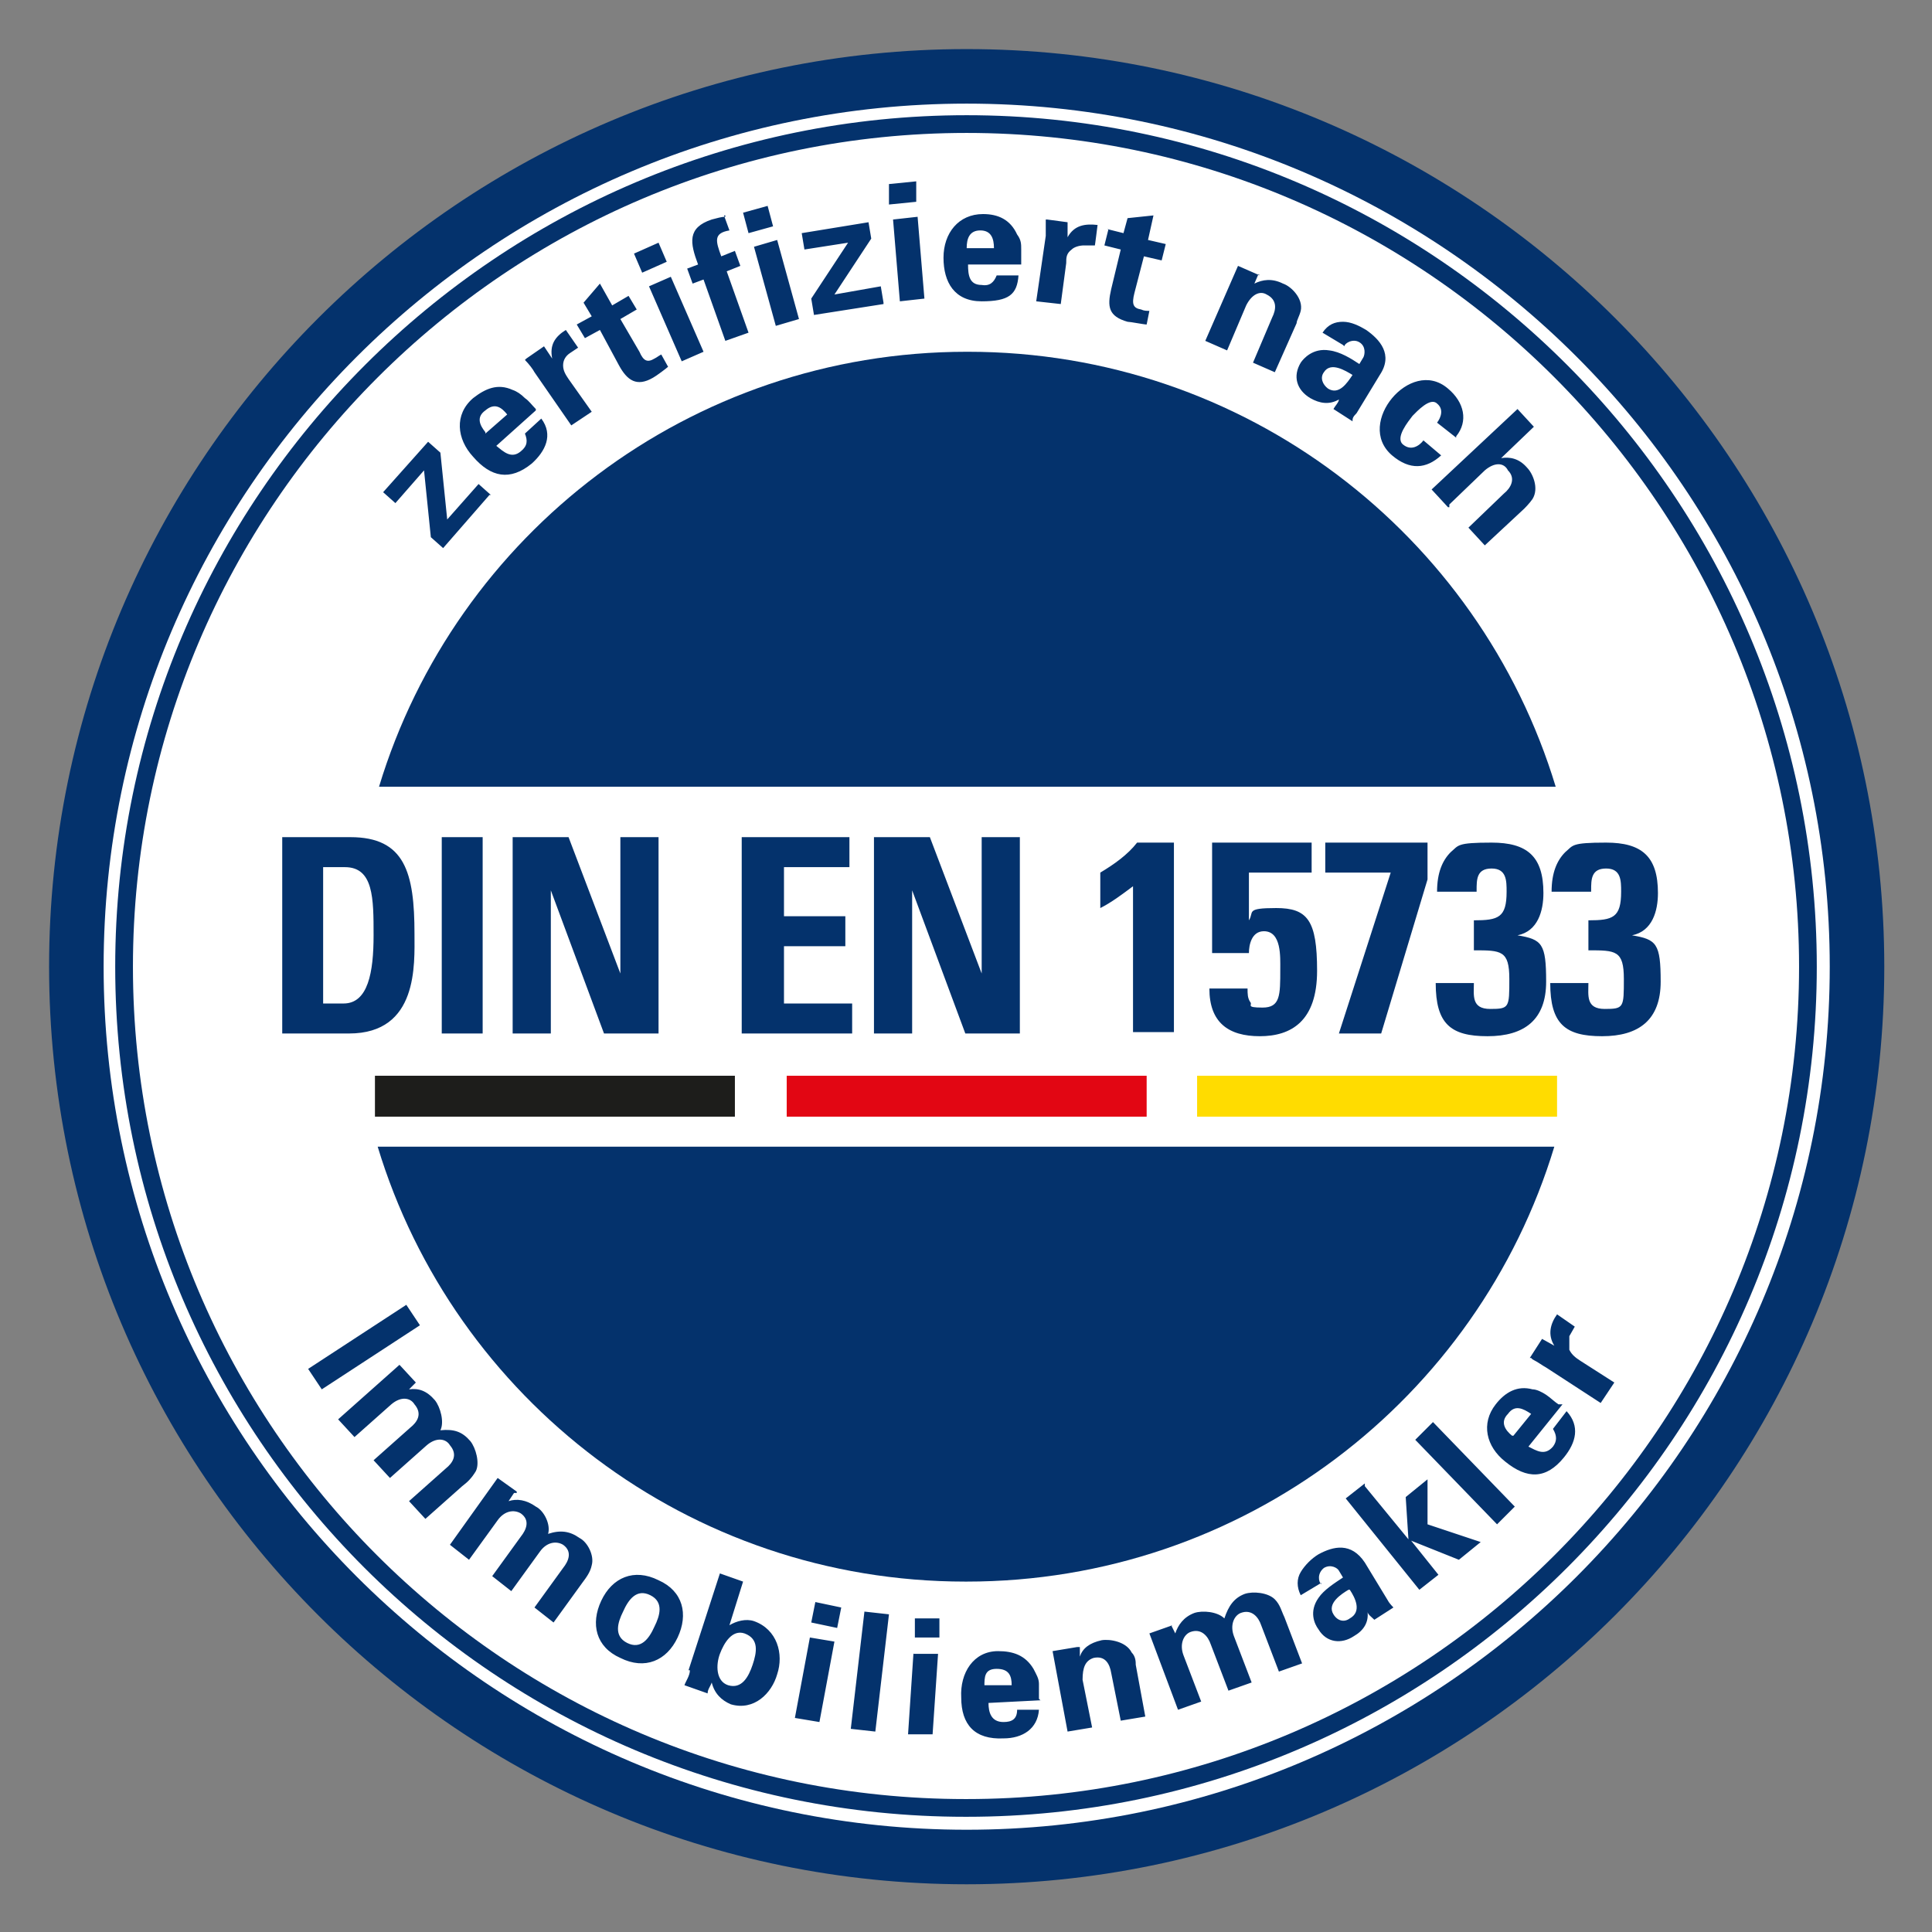
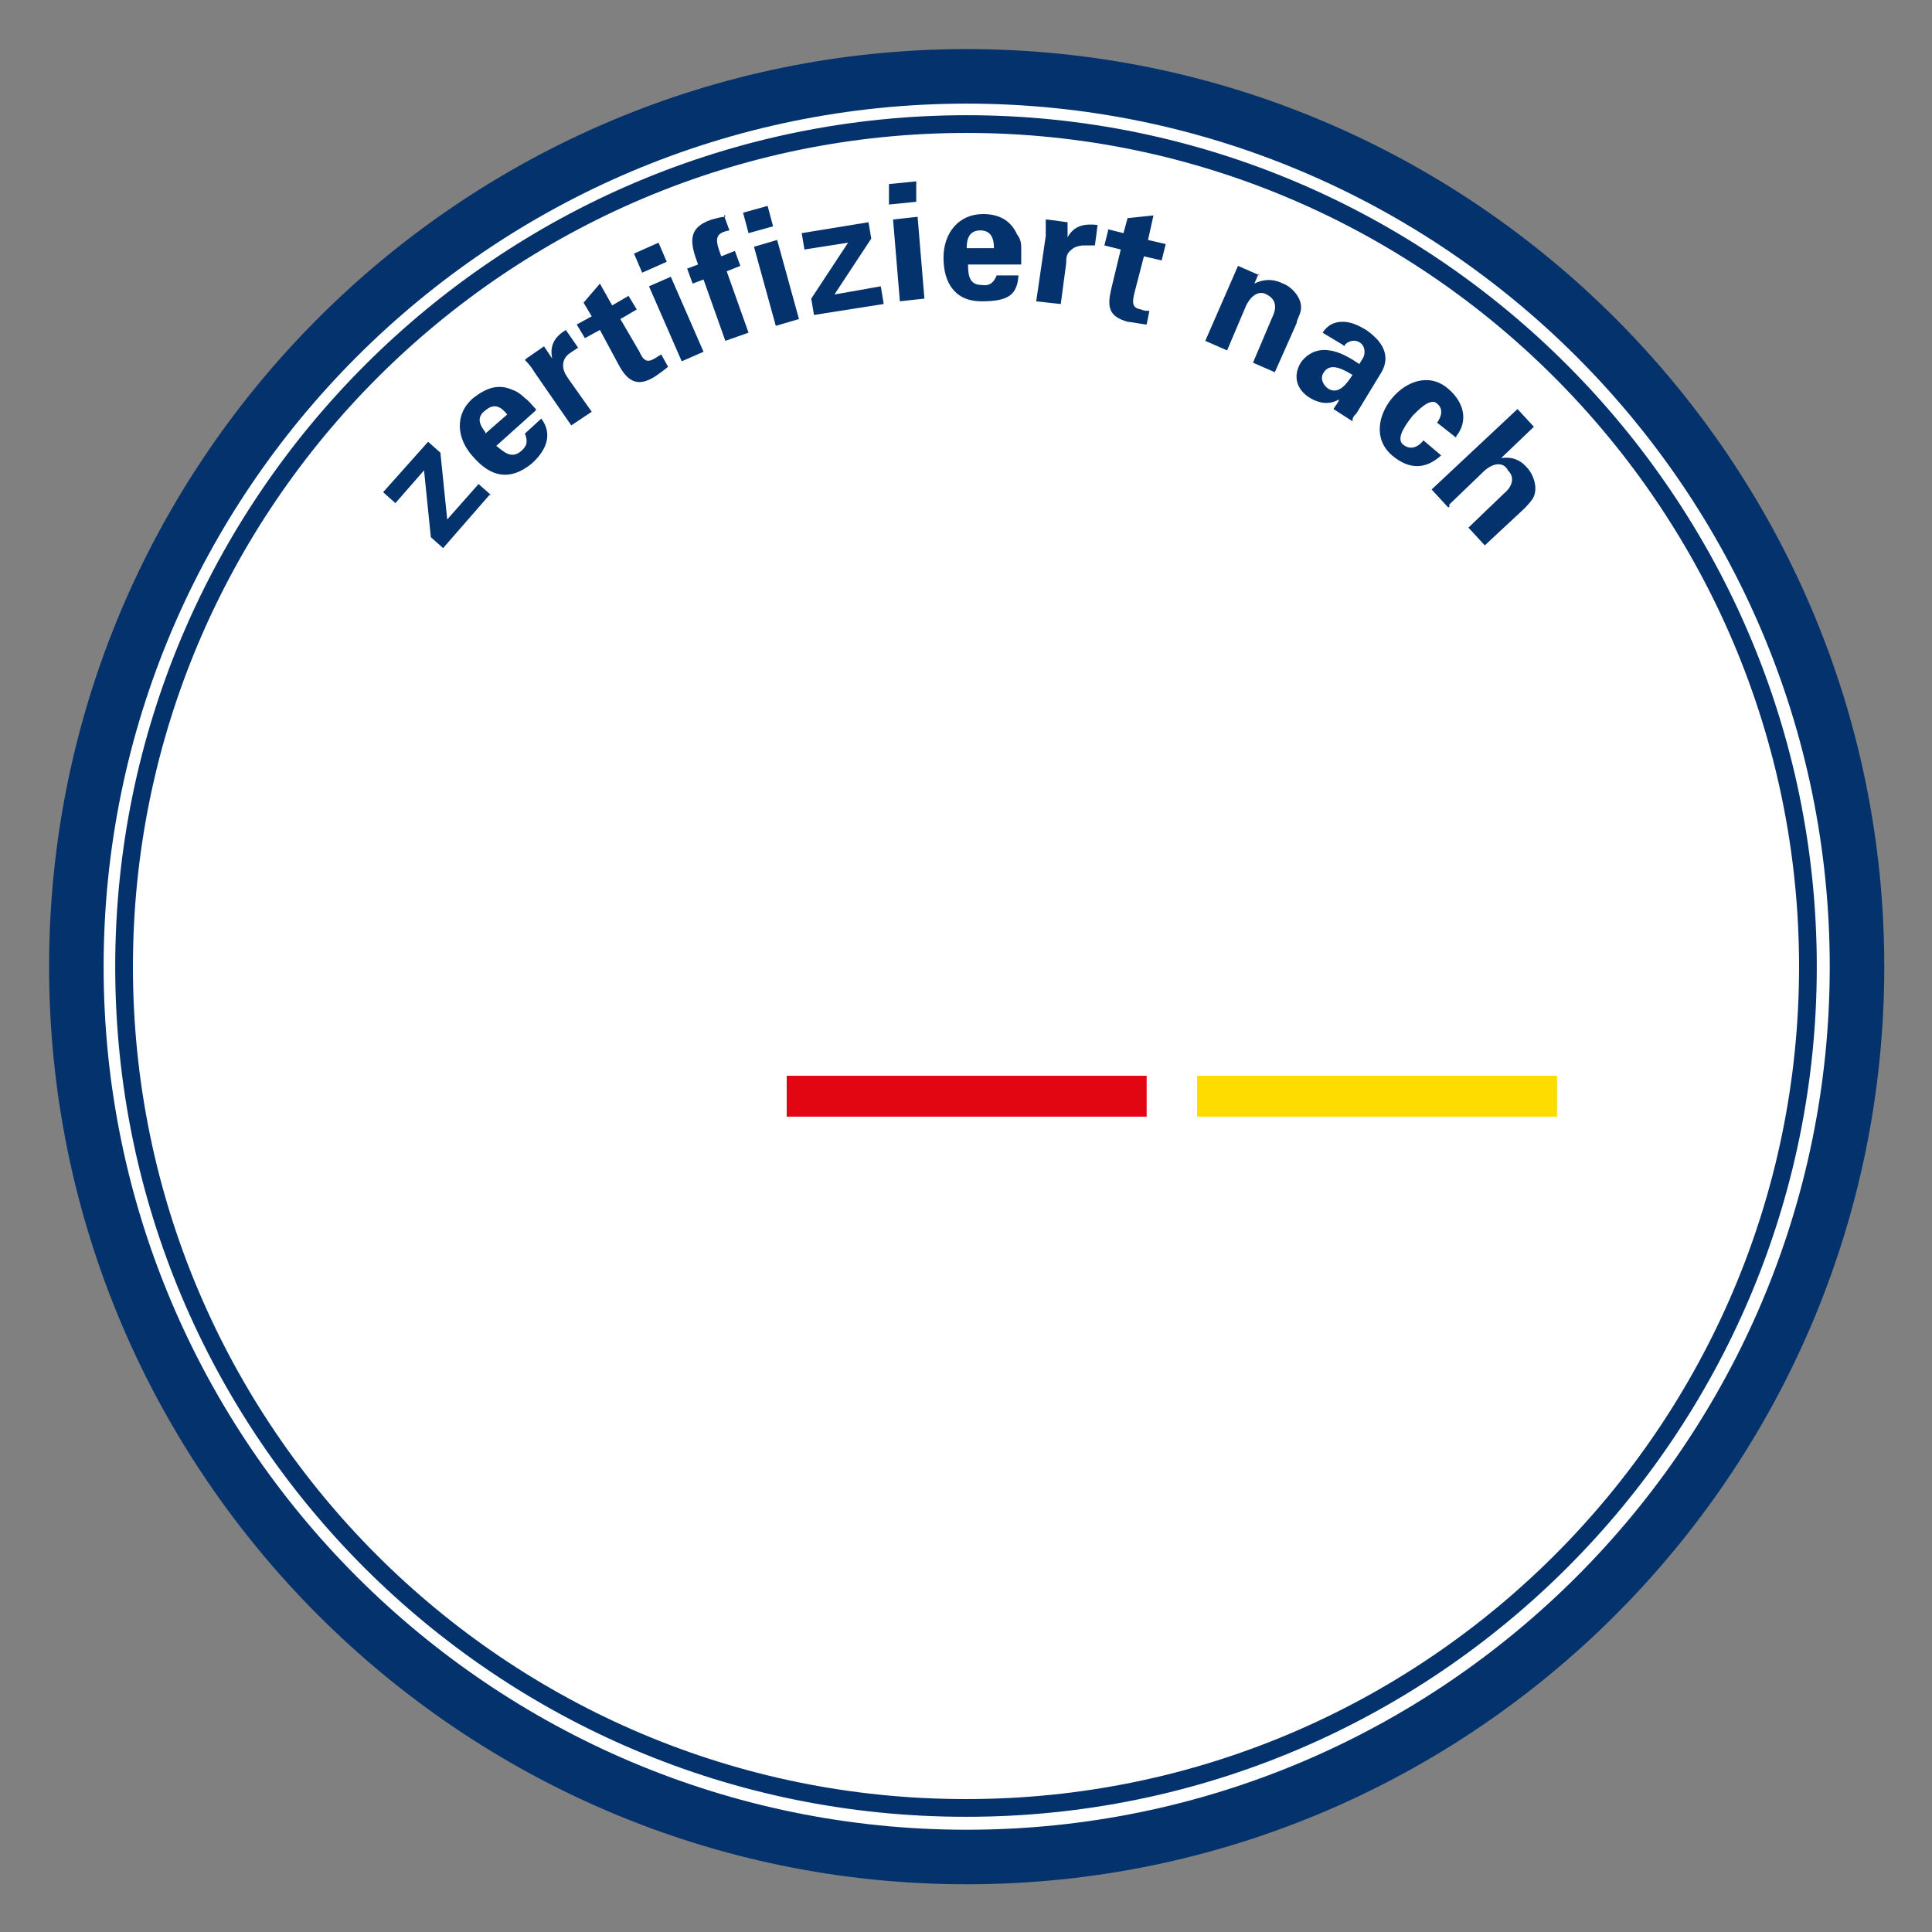
<svg xmlns="http://www.w3.org/2000/svg" id="Ebene_1" version="1.1" viewBox="0 0 141.7 141.7">
  <rect x="0" y="0" width="141.7" height="141.7" fill="#808080" stroke="none" />
  <defs>
    <style>
      .st0 {
        stroke: #ffdc00;
      }

      .st0, .st1, .st2, .st3, .st4 {
        fill: none;
      }

      .st0, .st1, .st4 {
        stroke-width: 3px;
      }

      .st1 {
        stroke: #e20613;
      }

      .st2 {
        stroke-width: 4px;
      }

      .st2, .st3 {
        stroke: #04326c;
      }

      .st5 {
        fill: #fff;
      }

      .st6 {
        fill: #04326c;
      }

      .st3 {
        stroke-width: 1.3px;
      }

      .st4 {
        stroke: #1d1d1b;
      }
    </style>
  </defs>
  <circle class="st5" cx="71" cy="70.8" r="65.2" />
-   <path class="st6" d="M70.9,116c20.3,0,37.5-13.4,43.1-31.9H27.7c5.6,18.5,22.8,31.9,43.1,31.9" />
-   <path class="st6" d="M70.9,25.8c-20.3,0-37.5,13.4-43.1,31.9h86.3c-5.6-18.5-22.8-31.9-43.1-31.9" />
  <path class="st2" d="M70.9,136.2c36,0,65.3-29.3,65.3-65.3S106.9,5.6,70.9,5.6,5.6,34.9,5.6,70.9s29.3,65.3,65.3,65.3h0Z" />
  <path class="st3" d="M70.9,132.6c34,0,61.7-27.7,61.7-61.7S104.9,9.1,70.9,9.1,9.1,36.8,9.1,70.9s27.7,61.7,61.7,61.7h0Z" />
-   <path class="st6" d="M116.7,65.3c0-.8,0-1.6,1.1-1.6s1.1.9,1.1,1.7c0,1.9-.6,2.1-2.4,2.1v2.2c2,0,2.6,0,2.6,2.1s0,2.2-1.4,2.2-1.2-1-1.2-1.9h-2.8c0,3,1.1,3.9,3.8,3.9s4.3-1.2,4.3-4-.3-3.1-2.1-3.4h0c1.5-.3,1.9-1.8,1.9-3.1,0-2.7-1.2-3.7-3.8-3.7s-2.4.2-3,.7c-.6.6-1,1.5-1,2.9h2.9ZM108.3,65.3c0-.8,0-1.6,1.1-1.6s1.1.9,1.1,1.7c0,1.9-.6,2.1-2.4,2.1v2.2c2,0,2.6,0,2.6,2.1s0,2.2-1.4,2.2-1.2-1-1.2-1.9h-2.8c0,3,1.1,3.9,3.8,3.9s4.3-1.2,4.3-4-.3-3.1-2.1-3.4h0c1.5-.3,1.9-1.8,1.9-3.1,0-2.7-1.2-3.7-3.8-3.7s-2.4.2-3,.7c-.6.6-1,1.5-1,2.9h2.9ZM104.7,61.8h-7.5v2.2h4.8l-3.8,11.8h3.1l3.4-11.3v-2.7ZM91.7,64h4.5v-2.2h-7.3v8.1h2.7c0-.6.2-1.6,1.1-1.6,1.3,0,1.2,1.9,1.2,2.8,0,1.9,0,2.8-1.3,2.8s-.7-.2-.9-.4c-.2-.3-.2-.6-.2-1h-2.8c0,2.5,1.4,3.5,3.7,3.5s4.2-1.1,4.2-4.8-.7-4.6-3-4.6-1.6.3-2,.9h0v-3.5h.1ZM80.7,66.6c.8-.4,1.6-1,2.4-1.6v10.7h3v-13.9h-2.7c-.7.9-1.7,1.6-2.7,2.2,0,0,0,2.6,0,2.6ZM66.9,75.8v-10.5h0l3.9,10.5h4v-14.4h-2.8v10h0l-3.8-10h-4.1v14.4h2.8ZM62.5,75.8v-2.2h-5v-4.2h4.5v-2.2h-4.5v-3.6h4.8v-2.2h-7.9v14.4h8.1ZM40.4,75.8v-10.5h0l3.9,10.5h4v-14.4h-2.8v10h0l-3.8-10h-4.1v14.4s2.8,0,2.8,0ZM35.4,61.4h-3v14.4h3v-14.4ZM20.7,75.8h4.9c5.1,0,4.8-5.1,4.8-7.3,0-4.5-.7-7.1-4.7-7.1h-5v14.4ZM23.7,63.6h1.6c2.1,0,2.1,2.3,2.1,5s-.4,5-2.2,5h-1.5v-10Z" />
-   <line class="st4" x1="27.5" y1="80.4" x2="53.9" y2="80.4" />
  <line class="st1" x1="57.7" y1="80.4" x2="84.1" y2="80.4" />
  <line class="st0" x1="87.8" y1="80.4" x2="114.2" y2="80.4" />
-   <path class="st6" d="M112.4,99.7c.4.2.8.5,1,.6l4,2.6,1-1.5-2.5-1.6c-.3-.2-.6-.4-.8-.8,0-.3,0-.7,0-1l.4-.7-1.3-.9c-.5.7-.7,1.5-.2,2.3h0l-.9-.5-.9,1.4h.1ZM110.9,105.3c-.5-.4-.9-1-.3-1.6.5-.7,1.1-.4,1.7,0l-1.3,1.6h0ZM114.3,103c-.3-.2-.6-.5-.9-.7s-.7-.4-1-.4c-1.1-.3-2,.2-2.7,1.1-1.1,1.4-.7,3.1.7,4.2,1.6,1.3,3,1.3,4.3-.3.9-1.1,1.2-2.3.2-3.4l-1,1.3c.3.5.3.9,0,1.3-.6.7-1.2.3-1.8,0l2.5-3.1h-.3ZM103.8,105.6l6,6.2,1.3-1.3-6-6.2-1.3,1.3ZM100.1,108.8l-1.4,1.1,5.4,6.7,1.4-1.1-2-2.5h0l3.5,1.4,1.6-1.3-3.9-1.3v-3.3l-1.6,1.3.2,3.1h0l-3.2-3.9v-.2ZM96.9,116.2c-.2-.2-.3-.8.2-1.2.5-.3,1,0,1.1.2l.3.5c-.6.4-1.4.9-1.8,1.5-.7,1-.3,1.9,0,2.3.6,1,1.7,1.1,2.6.5.7-.4,1.1-1,1-1.8h0c0,.2.3.4.5.6l1.4-.9c0,0-.3-.3-.4-.5l-1.7-2.8c-1-1.5-2.3-1.2-3.4-.6-.5.3-1,.8-1.3,1.3s-.3,1.1,0,1.7l1.5-.9h0ZM99,116.6c.4.6.9,1.6,0,2.1-.4.3-.9.2-1.2-.3-.5-.8.6-1.5,1.1-1.8M86,119.2l-1.7.6,2.1,5.6,1.7-.6-1.3-3.4c-.3-.8,0-1.5.5-1.7.8-.3,1.3.3,1.5.9l1.3,3.4,1.7-.6-1.3-3.4c-.3-.8,0-1.5.5-1.7.8-.3,1.3.3,1.5.9l1.3,3.4,1.7-.6-1.3-3.4c-.2-.4-.3-.9-.7-1.3-.5-.5-1.6-.6-2.2-.4-.8.3-1.2.9-1.5,1.8-.5-.5-1.6-.6-2.2-.4-.8.3-1.2.9-1.4,1.5h0l-.3-.6h.1ZM79,120.8l-1.8.3,1.1,5.9,1.8-.3-.7-3.5c0-.9.2-1.4.8-1.6.9-.2,1.2.5,1.3,1.1l.7,3.5,1.8-.3-.7-3.8c0-.2,0-.6-.3-.9-.4-.8-1.6-1-2.2-.9-.9.2-1.4.6-1.6,1.2h0v-.7c0,0-.2,0-.2,0ZM72.2,123.7c0-.7,0-1.3.9-1.3s1.1.5,1.1,1.2h-2.1,0ZM76.2,124.6c0-.4,0-.8,0-1.1,0-.4-.2-.7-.4-1.1-.6-1-1.5-1.3-2.6-1.3-1.8,0-2.8,1.6-2.7,3.4,0,2,1,3.1,3.1,3,1.4,0,2.5-.7,2.6-2.1h-1.6c0,.7-.4.9-1,.9-.9,0-1.1-.7-1.1-1.4l3.9-.2h-.1ZM67.1,118.6v1.5h1.8c0,0,0-1.4,0-1.4h-1.8ZM67,121.2l-.4,6h1.8c0,0,.4-5.9.4-5.9h-1.8ZM63.4,118.2l-1,8.6,1.8.2,1-8.6s-1.8-.2-1.8-.2ZM59.8,117.5l-.3,1.5,1.9.4.3-1.5-1.9-.4ZM59.4,120.1l-1.1,5.9,1.8.3,1.1-5.9-1.8-.3ZM50.6,122.5c0,.4-.3.8-.4,1.1l1.7.6c0-.3.2-.5.3-.8h0c.2.8.7,1.3,1.4,1.6,1.7.5,3-.8,3.4-2.2.5-1.5,0-3.3-1.7-3.9-.6-.2-1.3,0-1.8.3h0l1-3.2-1.7-.6-2.3,7.1h0ZM52.8,121.3c.3-.8.9-1.8,1.8-1.5,1.1.4.9,1.4.6,2.3-.3.9-.8,1.8-1.8,1.5-.9-.3-.9-1.5-.6-2.3M45.7,118.2c.4-.9,1-1.7,2-1.2s.7,1.5.3,2.3c-.4.9-1,1.7-2,1.2s-.7-1.5-.3-2.3M49.7,120.1c.8-1.7.4-3.4-1.4-4.2-1.8-.9-3.4-.2-4.2,1.5s-.4,3.4,1.4,4.2c1.8.9,3.4.2,4.2-1.5M37.9,109.4l-1.4-1-3.5,4.9,1.4,1.1,2.1-2.9c.5-.7,1.2-.8,1.7-.5.7.5.4,1.2,0,1.7l-2.1,2.9,1.4,1.1,2.1-2.9c.5-.7,1.2-.8,1.7-.5.7.5.4,1.2,0,1.7l-2.1,2.9,1.4,1.1,2.1-2.9c.3-.4.6-.8.7-1.3.2-.7-.3-1.7-.9-2-.7-.5-1.4-.6-2.3-.3.2-.7-.3-1.7-.9-2-.7-.5-1.4-.6-2-.4h0l.4-.6h.2ZM30.5,101.4l-1.2-1.3-4.5,4,1.2,1.3,2.7-2.4c.7-.6,1.4-.5,1.7,0,.6.7.2,1.3-.3,1.7l-2.7,2.4,1.2,1.3,2.7-2.4c.7-.6,1.4-.5,1.7,0,.6.7.2,1.3-.3,1.7l-2.7,2.4,1.2,1.3,2.7-2.4c.4-.3.7-.6,1-1.1.3-.6,0-1.7-.4-2.2-.6-.7-1.2-.9-2.2-.8.3-.6,0-1.7-.4-2.2-.6-.7-1.2-.9-1.9-.8h0l.5-.5v.2ZM30.8,97.2l-1-1.5-7.2,4.7,1,1.5,7.2-4.7Z" />
  <path class="st6" d="M106.3,37l2.6-2.5c.7-.6,1.4-.6,1.7,0,.6.6.2,1.3-.3,1.7l-2.6,2.5,1.2,1.3,2.9-2.7c0,0,.4-.4.6-.7.5-.8,0-1.9-.4-2.3-.6-.7-1.3-.8-1.9-.7h0l2.4-2.3-1.2-1.3-6.3,5.9,1.2,1.3h.1ZM106.8,32c.9-1.1.6-2.5-.6-3.5-1.4-1.2-3.1-.5-4.1.7s-1.4,3,0,4.2c1.3,1.1,2.5,1,3.6,0l-1.3-1.1c-.3.4-.9.8-1.5.3s.4-1.7.7-2.1c.3-.3,1.3-1.4,1.8-.9.5.4.3,1,0,1.4l1.4,1.1h0ZM98.6,25.4c0-.2.6-.6,1.1-.3.5.3.4.9.3,1.1l-.3.5c-.6-.4-1.4-.9-2.2-1-1.2-.2-1.9.6-2.1.9-.6,1-.3,2,.7,2.6.7.4,1.4.5,2.1.1h0c0,.2-.3.5-.4.7l1.4.9c0-.2,0-.3.3-.6l1.7-2.8c1-1.5,0-2.6-1-3.3-.5-.3-1.1-.6-1.7-.6s-1.1.2-1.5.8l1.5.9h0ZM99.2,27.5c-.4.6-1,1.5-1.8,1-.4-.3-.6-.8-.3-1.2.5-.8,1.6-.1,2.1.2M92.4,20.2l-1.6-.7-2.4,5.5,1.6.7,1.4-3.3c.4-.8,1-1.1,1.5-.8.8.4.7,1.1.4,1.7l-1.4,3.3,1.6.7,1.6-3.6c0-.2.2-.5.3-.9.2-.9-.7-1.8-1.3-2-.8-.4-1.5-.3-2.1,0h0l.3-.7h0ZM81.3,16.8l-.3,1.2,1.2.3-.7,2.9c-.3,1.3-.2,2,1.2,2.4.2,0,1.2.2,1.4.2l.2-1c-.2,0-.4,0-.6-.1-.6-.1-.7-.4-.5-1.2l.7-2.7,1.3.3.3-1.2-1.3-.3.4-1.8-1.9.2-.3,1.1-1.2-.3h.1ZM76.7,16.1c0,.4,0,.9,0,1.2l-.7,4.8,1.8.2.4-3c0-.4,0-.7.4-1,.2-.2.6-.3.9-.3h.8c0,.1.2-1.5.2-1.5-.9-.1-1.7,0-2.2.9h0v-1.1c0,0-1.5-.2-1.5-.2h0ZM70.9,18.2c0-.7.2-1.3,1-1.3s1,.6,1,1.3h-2.1,0ZM74.9,19.4v-1.1c0-.4,0-.7-.3-1.1-.5-1.1-1.4-1.5-2.5-1.5-1.8,0-2.9,1.4-2.9,3.2s.8,3.2,2.8,3.2,2.6-.5,2.7-1.9h-1.6c-.2.5-.5.8-1.1.7-.9,0-1-.7-1-1.5,0,0,3.9,0,3.9,0ZM65.2,13.5v1.5c0,0,2-.2,2-.2v-1.5c0,0-2,.2-2,.2ZM65.5,16.1l.5,6,1.8-.2-.5-6-1.8.2ZM64.8,22.2l-.2-1.2-3.4.6,2.7-4.1-.2-1.2-4.9.8.2,1.2,3.2-.5-2.7,4.1.2,1.2,5.1-.8h0ZM54.5,15.6l.4,1.5,1.8-.5-.4-1.5-1.8.5ZM55.3,18.1l1.6,5.8,1.7-.5-1.6-5.8s-1.7.5-1.7.5ZM53.2,15.9c-.3,0-.6.1-1,.2-1.8.6-1.6,1.7-1,3.3l-.8.3.4,1.1.8-.3,1.6,4.5,1.7-.6-1.6-4.5,1-.4-.4-1.1-1,.4c-.4-1.1-.6-1.7.6-1.9l-.4-1.1h.1ZM46.5,18.6l.6,1.4,1.8-.8-.6-1.4-1.8.8ZM47.6,21l2.4,5.5,1.6-.7-2.4-5.5-1.6.7ZM42.3,23.8l.6,1,1.1-.6,1.4,2.6c.6,1.1,1.3,1.6,2.5.9.2-.1,1-.7,1.1-.8l-.5-.9c-.2.1-.3.2-.5.3-.5.3-.8.2-1.1-.5l-1.4-2.4,1.2-.7-.6-1-1.2.7-.9-1.6-1.2,1.4.6,1s-1.1.6-1.1.6ZM38.5,26.4c.3.3.6.7.7.9l2.7,3.9,1.5-1-1.7-2.4c-.2-.3-.4-.6-.4-1s.2-.7.5-.9l.6-.4-.9-1.3c-.8.5-1.2,1.1-1,2.1h0l-.6-.9-1.3.9h0ZM35.6,31.7c-.4-.5-.7-1.1,0-1.6.7-.6,1.2-.2,1.6.3l-1.6,1.4h0ZM39.3,30c-.3-.3-.5-.6-.8-.8-.3-.3-.6-.5-.9-.6-1.1-.5-2-.1-2.9.6-1.4,1.2-1.2,3,0,4.3,1.3,1.5,2.7,1.8,4.3.5,1-.9,1.6-2.1.7-3.3l-1.2,1.1c.2.5.2.9-.3,1.3-.7.6-1.3,0-1.8-.4l2.9-2.6h0ZM36,36.3l-.9-.8-2.3,2.6-.5-4.9-.9-.8-3.3,3.7.9.8,2.1-2.4.5,4.9.9.8,3.4-3.9h0Z" />
</svg>